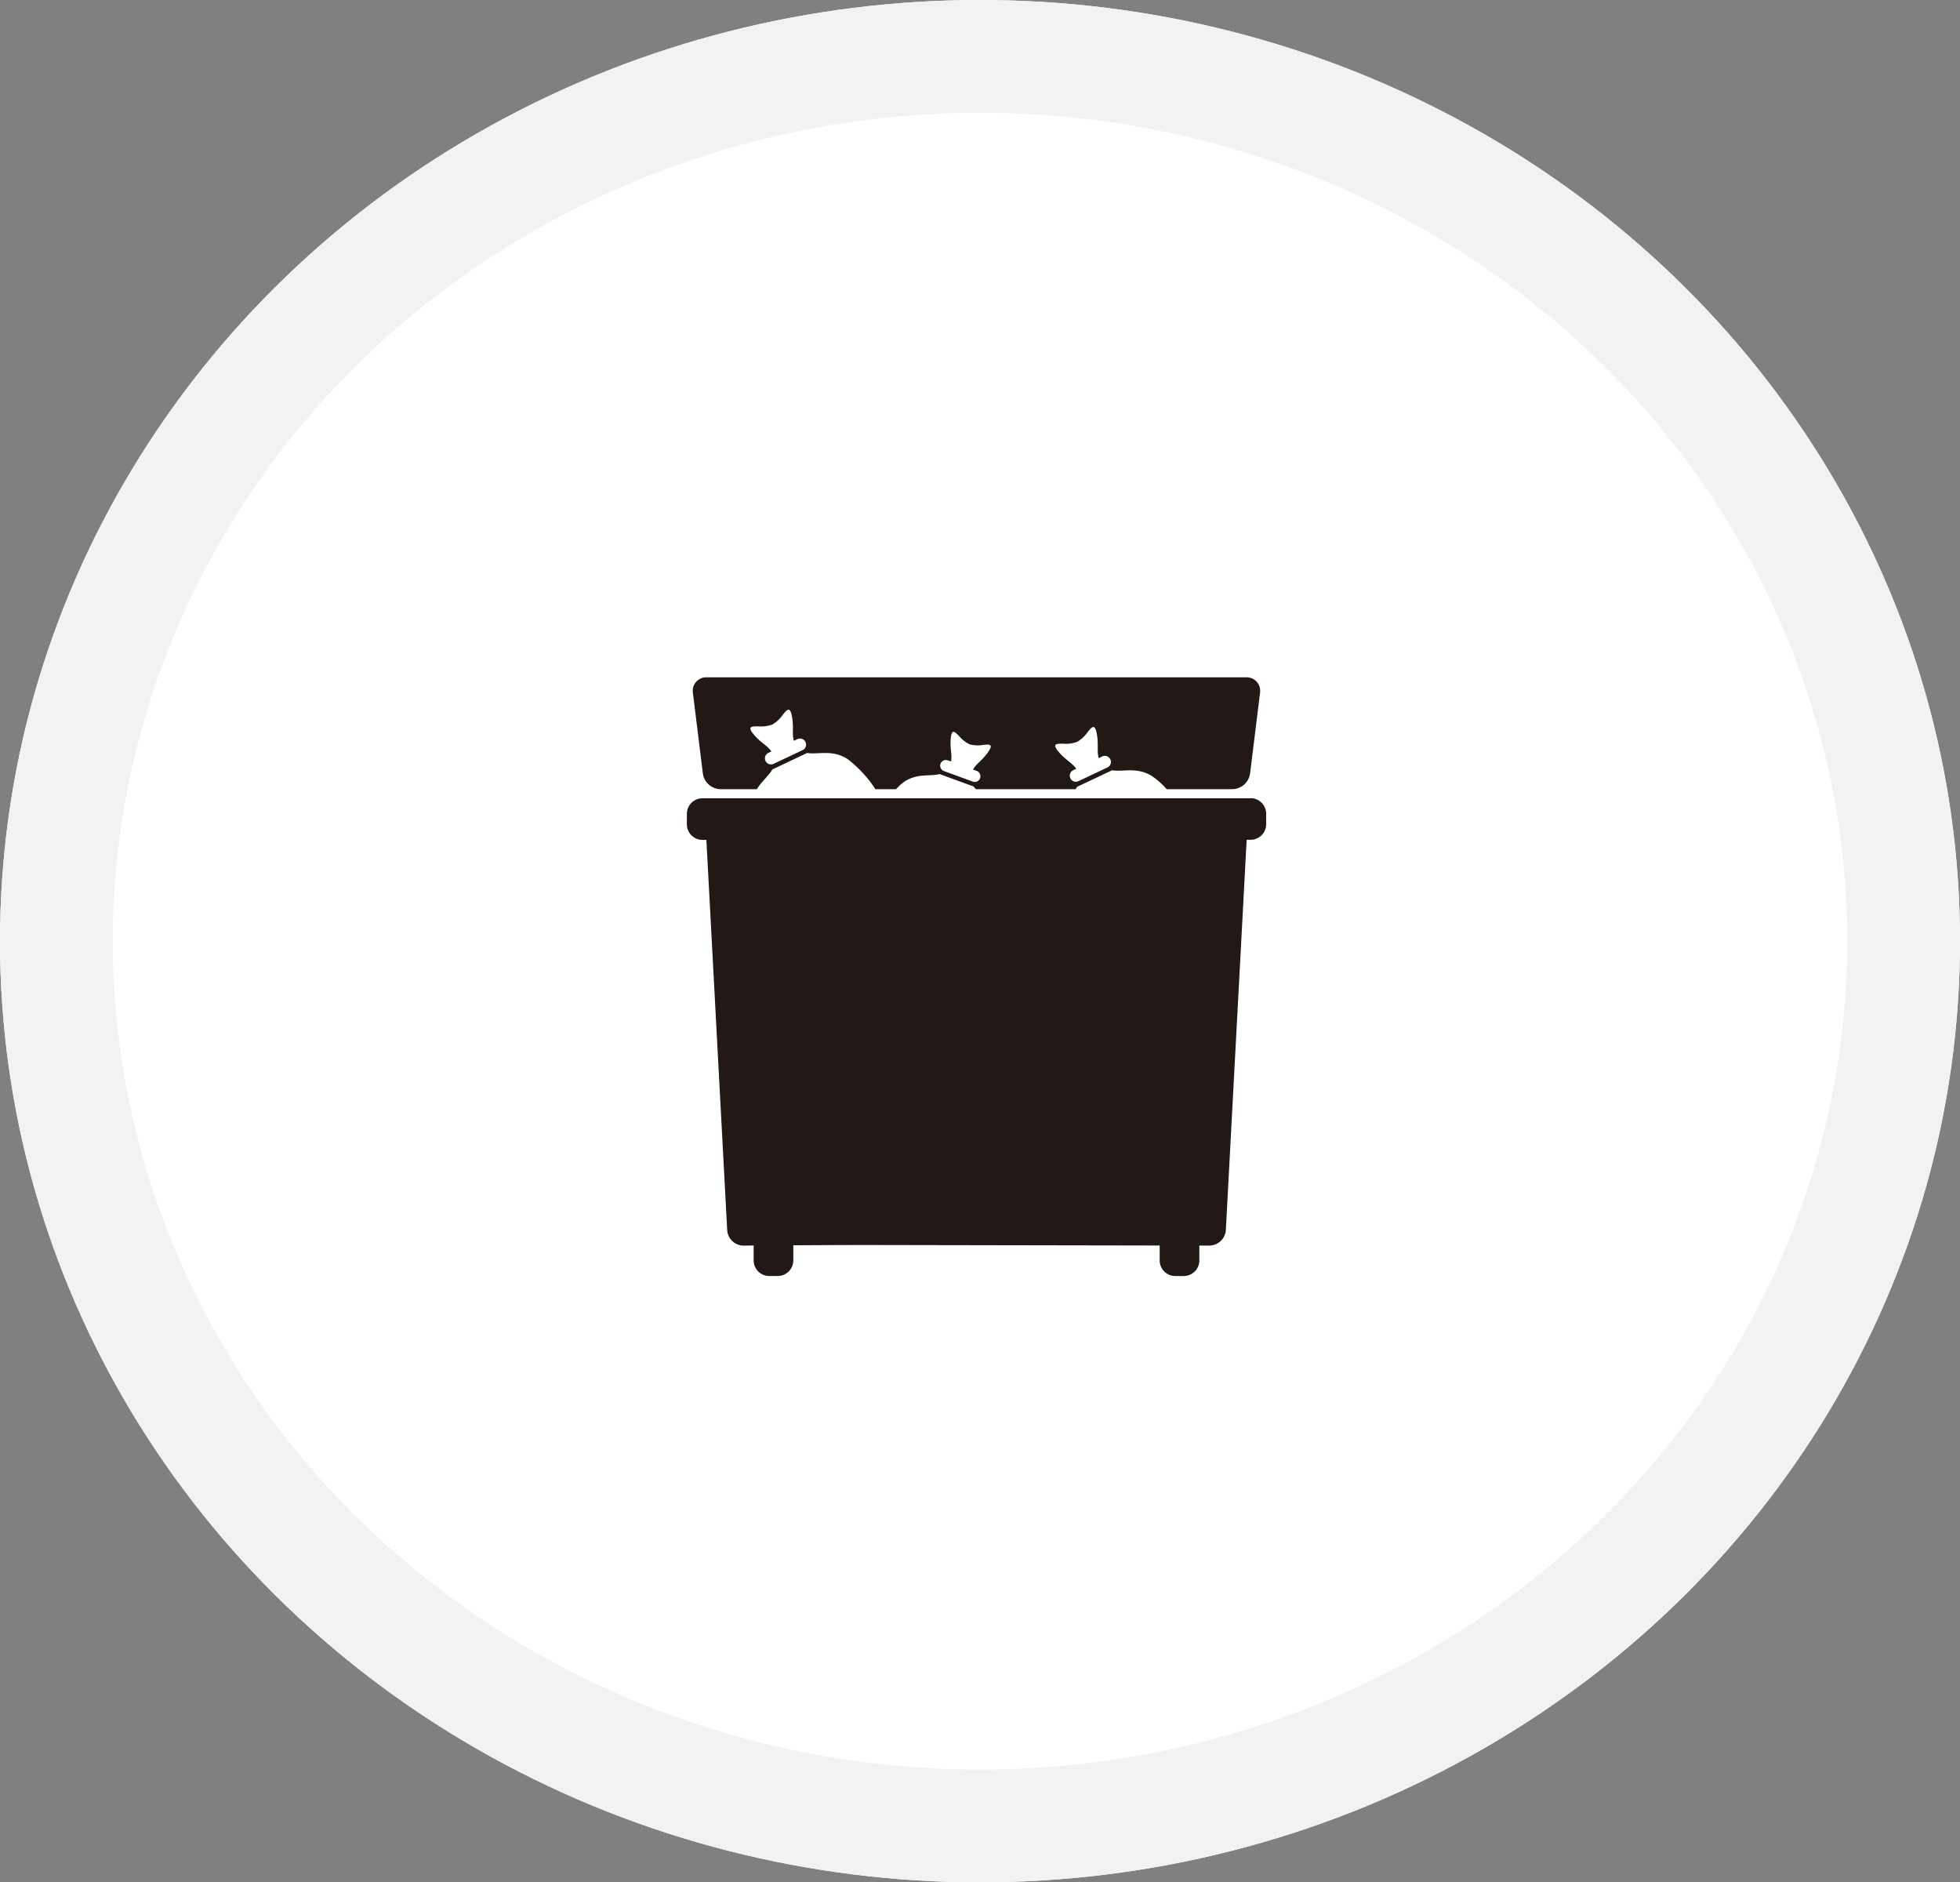
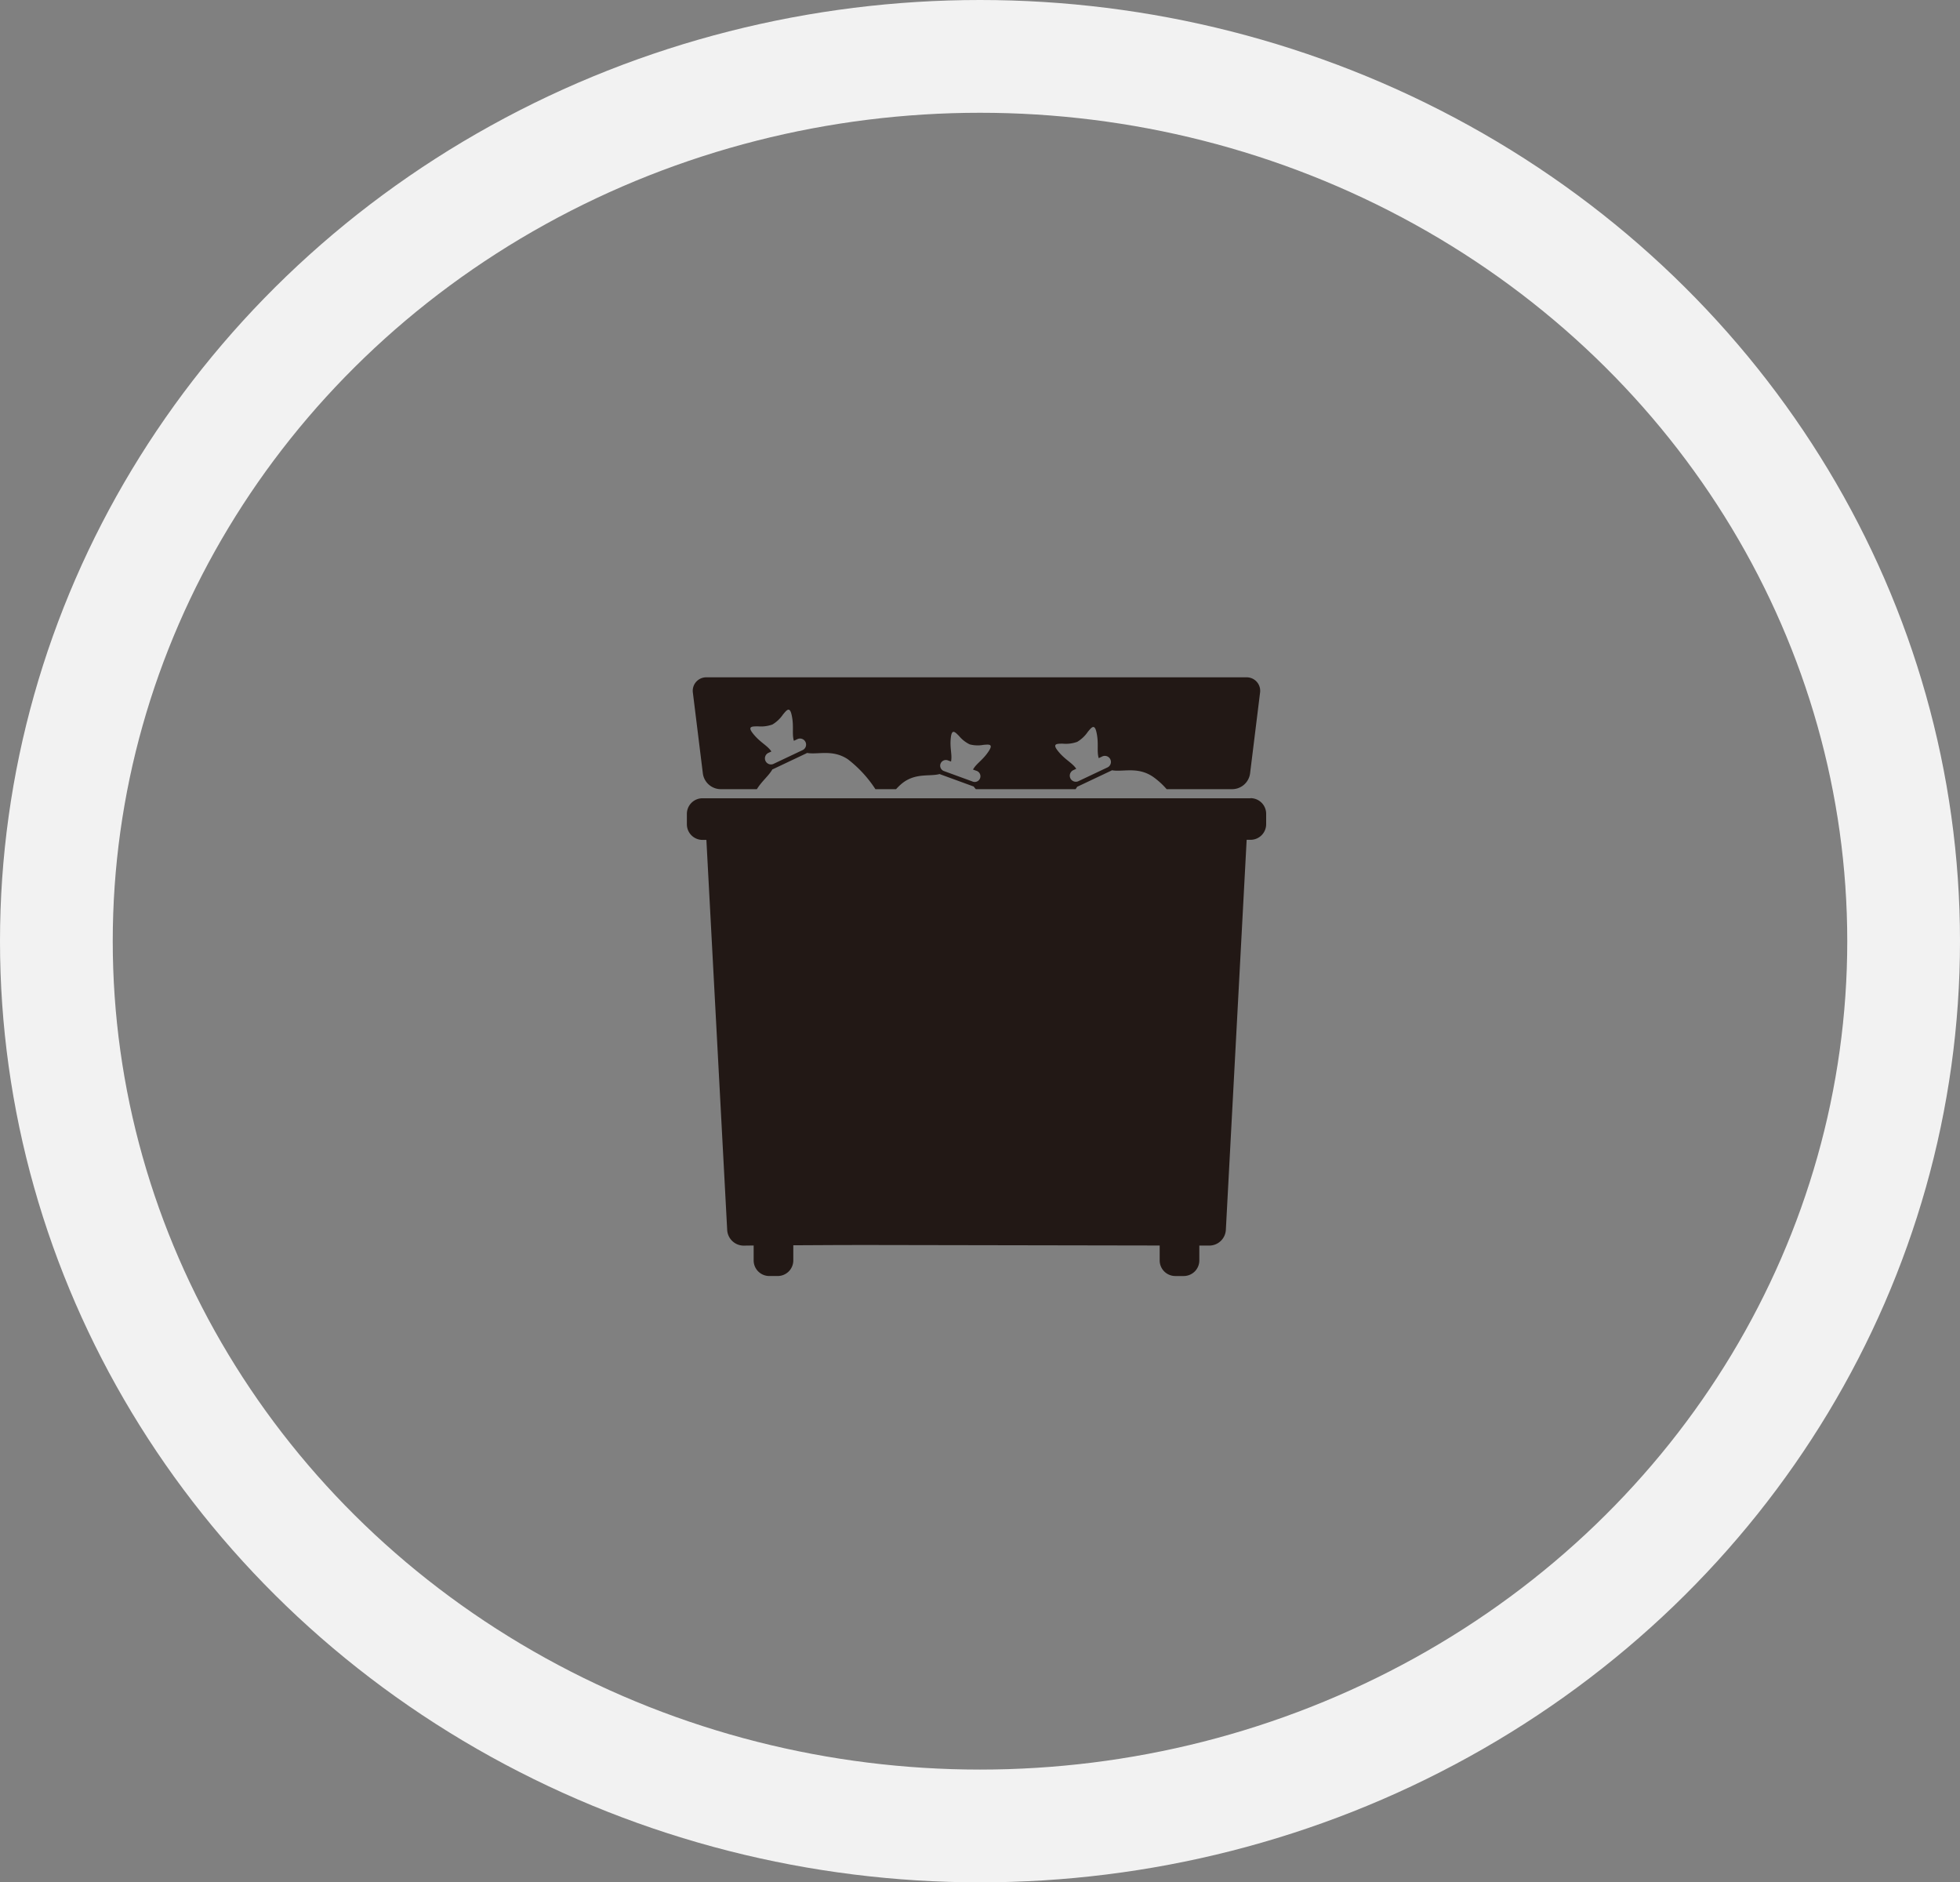
<svg xmlns="http://www.w3.org/2000/svg" width="226" height="217" viewBox="0 0 226 217">
  <rect x="0" y="0" width="226" height="217" fill="#808080" stroke="none" />
  <defs>
    <clipPath id="clip-path">
      <rect id="Rectangle_128" data-name="Rectangle 128" width="66.784" height="69.016" transform="translate(0 0)" fill="none" />
    </clipPath>
  </defs>
  <g id="Group_2251" data-name="Group 2251" transform="translate(-1239 -1731)">
    <g id="Ellipse_1" data-name="Ellipse 1" transform="translate(1239 1731)" fill="#fff" stroke="#f2f2f2" stroke-width="13">
-       <ellipse cx="113" cy="108.5" rx="113" ry="108.5" stroke="none" />
      <ellipse cx="113" cy="108.5" rx="106.5" ry="102" fill="none" />
    </g>
    <g id="Group_183" data-name="Group 183" transform="translate(1318.201 1809.083)">
      <g id="Group_182" data-name="Group 182" transform="translate(0 0.002)" clip-path="url(#clip-path)">
        <path id="Path_222" data-name="Path 222" d="M14.468,11.109a2.092,2.092,0,0,0,2.018,1.784h4.207c.576-.93,1.383-1.556,1.79-2.283a.711.711,0,0,0,.087-.032L26.4,8.764a.738.738,0,0,0,.08-.047c1.258.223,2.928-.447,4.7.727a13.869,13.869,0,0,1,3.181,3.45h2.382a6.4,6.4,0,0,1,.685-.661c1.559-1.252,3.182-.767,4.343-1.085a.645.645,0,0,0,.079.037L45.6,12.555a.707.707,0,0,0,.085.023,3.115,3.115,0,0,0,.256.315h11.5a3.136,3.136,0,0,0,.192-.286.737.737,0,0,0,.087-.032l3.834-1.814a.738.738,0,0,0,.08-.047c1.258.224,2.928-.447,4.7.727a8.727,8.727,0,0,1,1.607,1.452h7.6a2.092,2.092,0,0,0,2.018-1.784l1.152-9.323A1.553,1.553,0,0,0,77.136,0H14.893a1.554,1.554,0,0,0-1.577,1.784ZM55.961,7.648a3.876,3.876,0,0,0,1.674-.211,3.886,3.886,0,0,0,1.223-1.16c.389-.456.75-.972.981.008.311,1.32.018,2.193.271,3.032l.376-.178a.7.7,0,1,1,.6,1.263l-3.343,1.582a.7.7,0,0,1-.6-1.263l.376-.178c-.489-.728-1.35-1.054-2.173-2.132-.611-.8.016-.753.616-.764M41.869,9.965a.659.659,0,0,1,.844-.393l.368.135c.165-.808-.185-1.6-.008-2.866.132-.939.515-.487.919-.093a3.651,3.651,0,0,0,1.248.983,3.652,3.652,0,0,0,1.586.053c.562-.041,1.147-.139.642.664-.679,1.081-1.458,1.462-1.854,2.186l.368.135A.658.658,0,1,1,45.532,12l-3.27-1.195a.658.658,0,0,1-.393-.844M20.811,5.65a3.876,3.876,0,0,0,1.674-.211,3.886,3.886,0,0,0,1.224-1.16c.388-.456.75-.972.981.008.311,1.32.018,2.193.271,3.032l.376-.178a.7.7,0,1,1,.6,1.263L22.591,9.988a.7.7,0,0,1-.6-1.263l.376-.178c-.488-.727-1.35-1.054-2.174-2.132-.611-.8.016-.753.616-.764" transform="translate(-12.622 -0.002)" fill="#221815" />
        <path id="Path_223" data-name="Path 223" d="M64.987,272.643H1.8a1.8,1.8,0,0,0-1.8,1.8v1.2a1.8,1.8,0,0,0,1.8,1.8h.45l2.4,44.987a1.911,1.911,0,0,0,1.893,1.786L7.7,324.2v1.719a1.8,1.8,0,0,0,1.8,1.8h.972a1.8,1.8,0,0,0,1.8-1.8v-1.743l5-.026c.989,0,2.606-.008,3.595-.006l33.65.059v1.717a1.8,1.8,0,0,0,1.8,1.8h.972a1.8,1.8,0,0,0,1.8-1.8v-1.709l1.164,0a1.919,1.919,0,0,0,1.893-1.792l2.4-44.987h.449a1.8,1.8,0,0,0,1.8-1.8v-1.2a1.8,1.8,0,0,0-1.8-1.8" transform="translate(0 -258.703)" fill="#221815" />
      </g>
    </g>
  </g>
</svg>